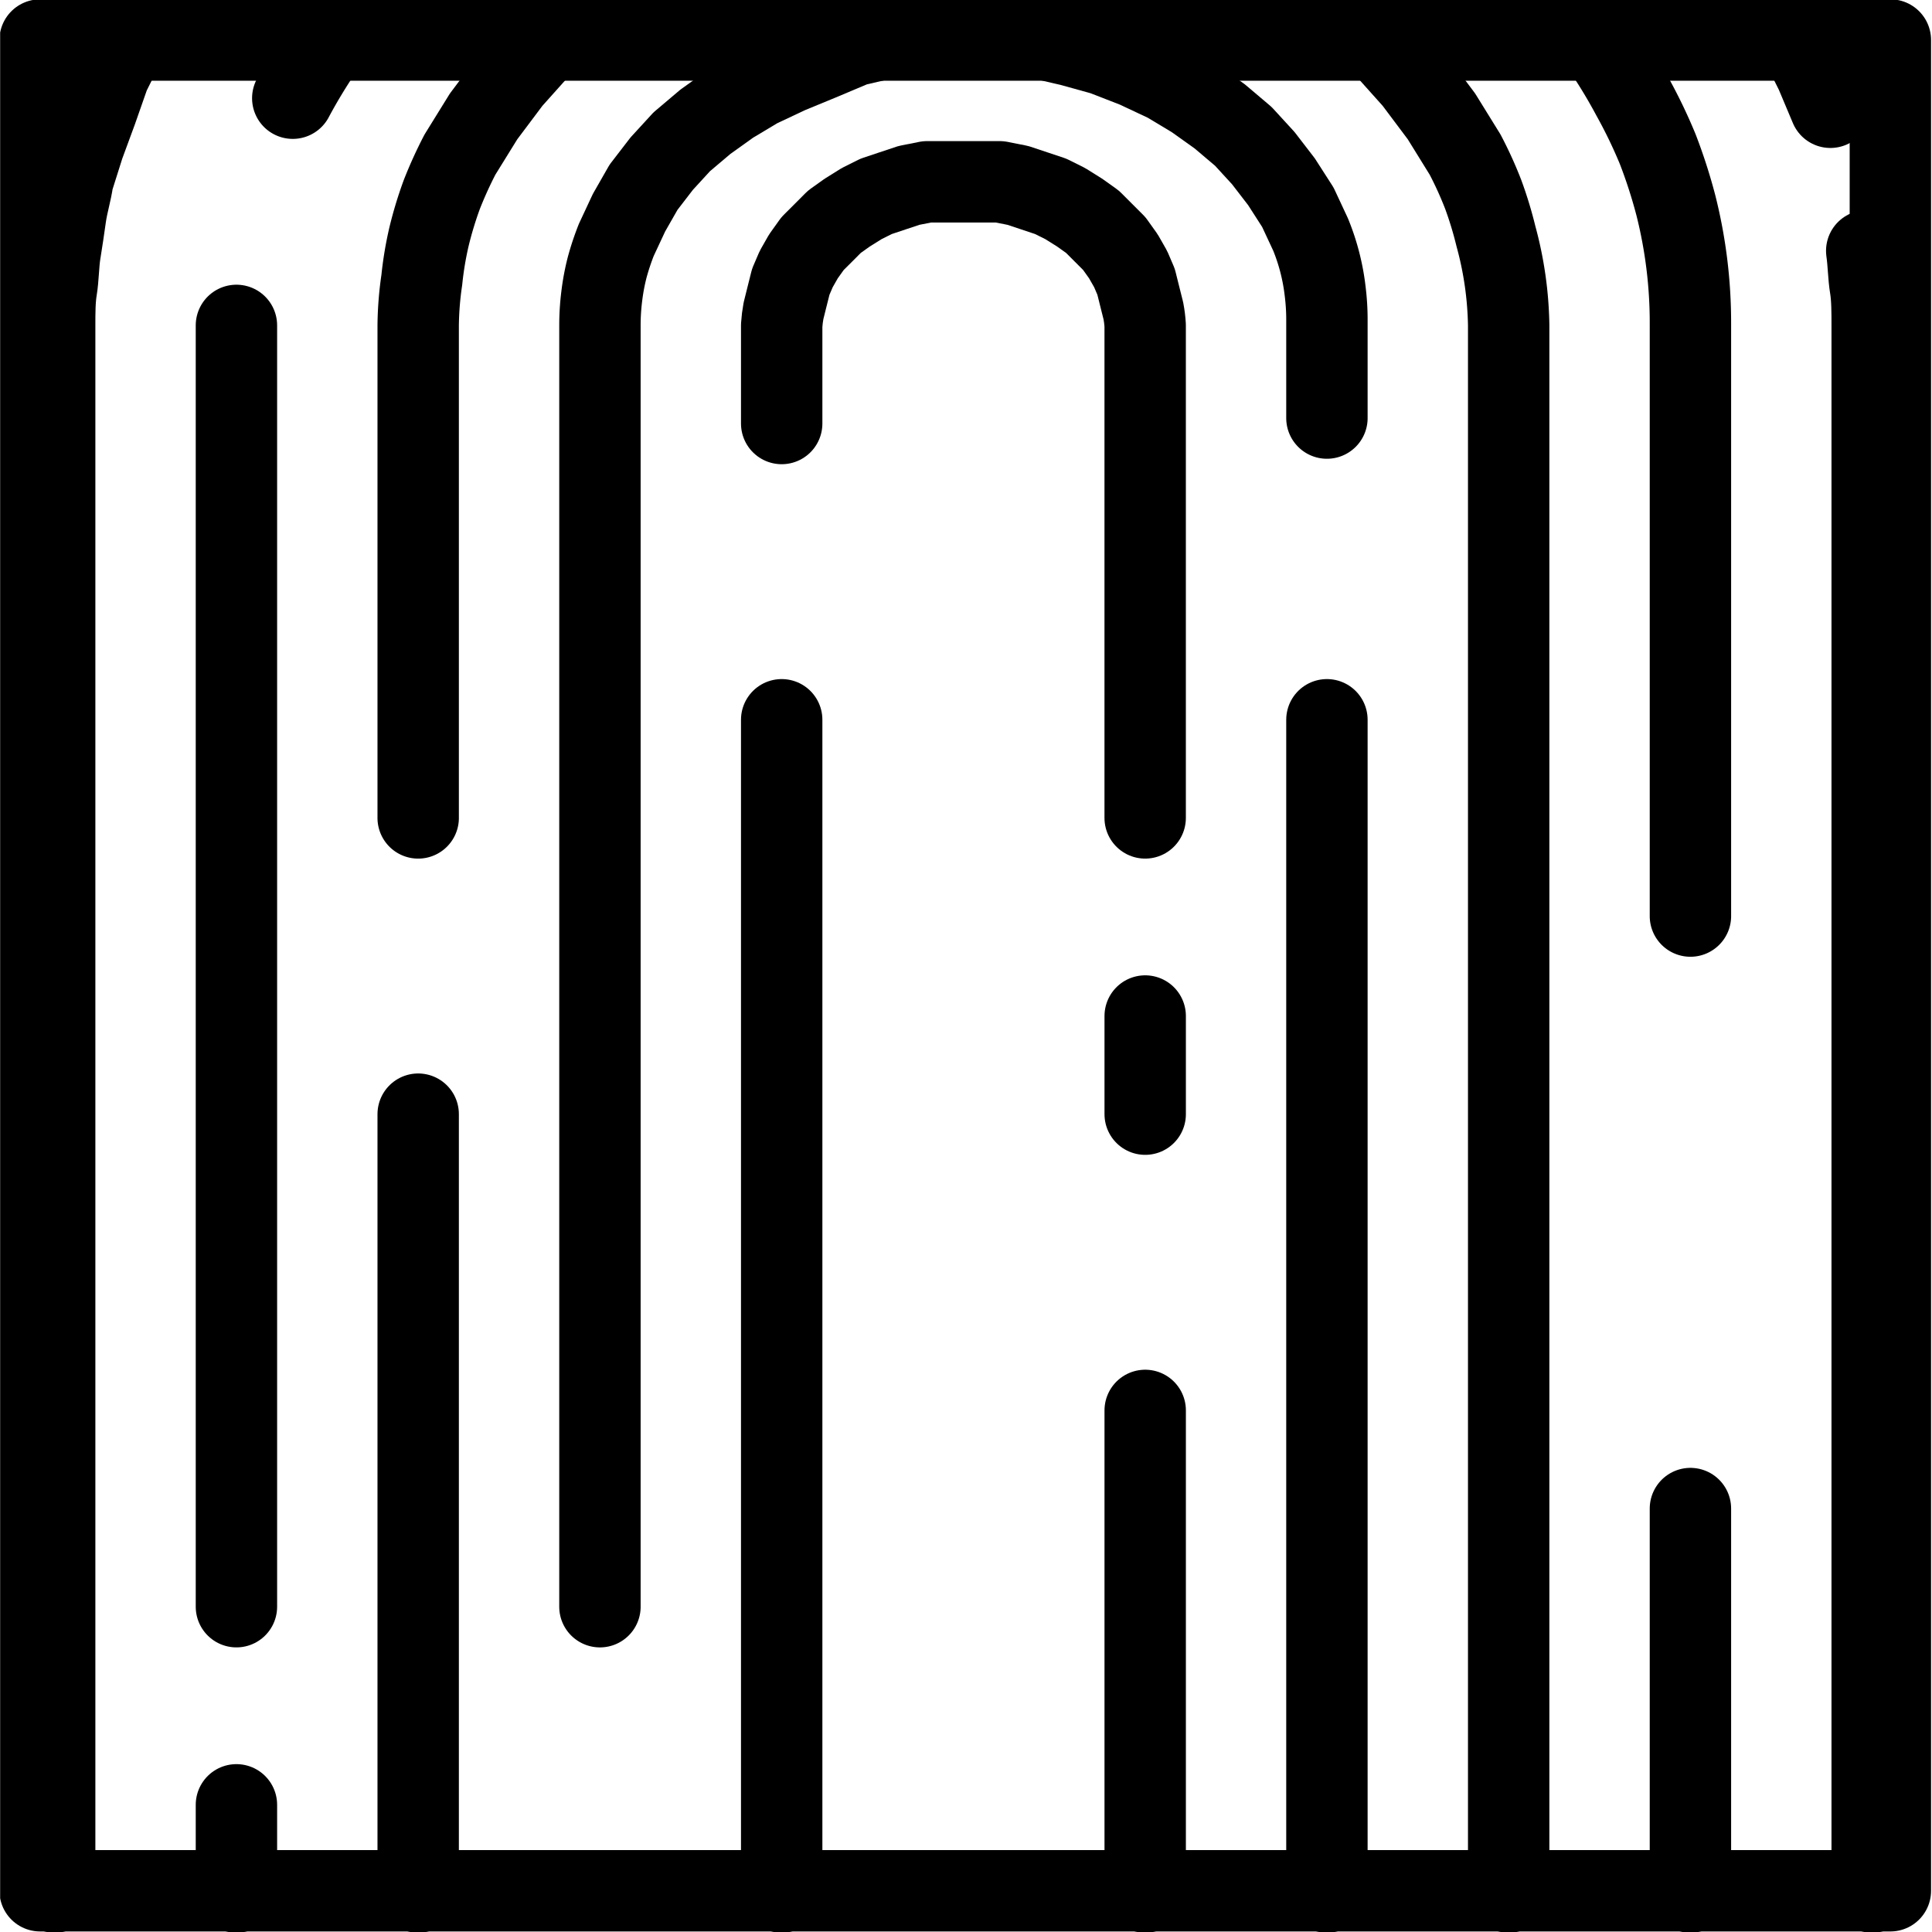
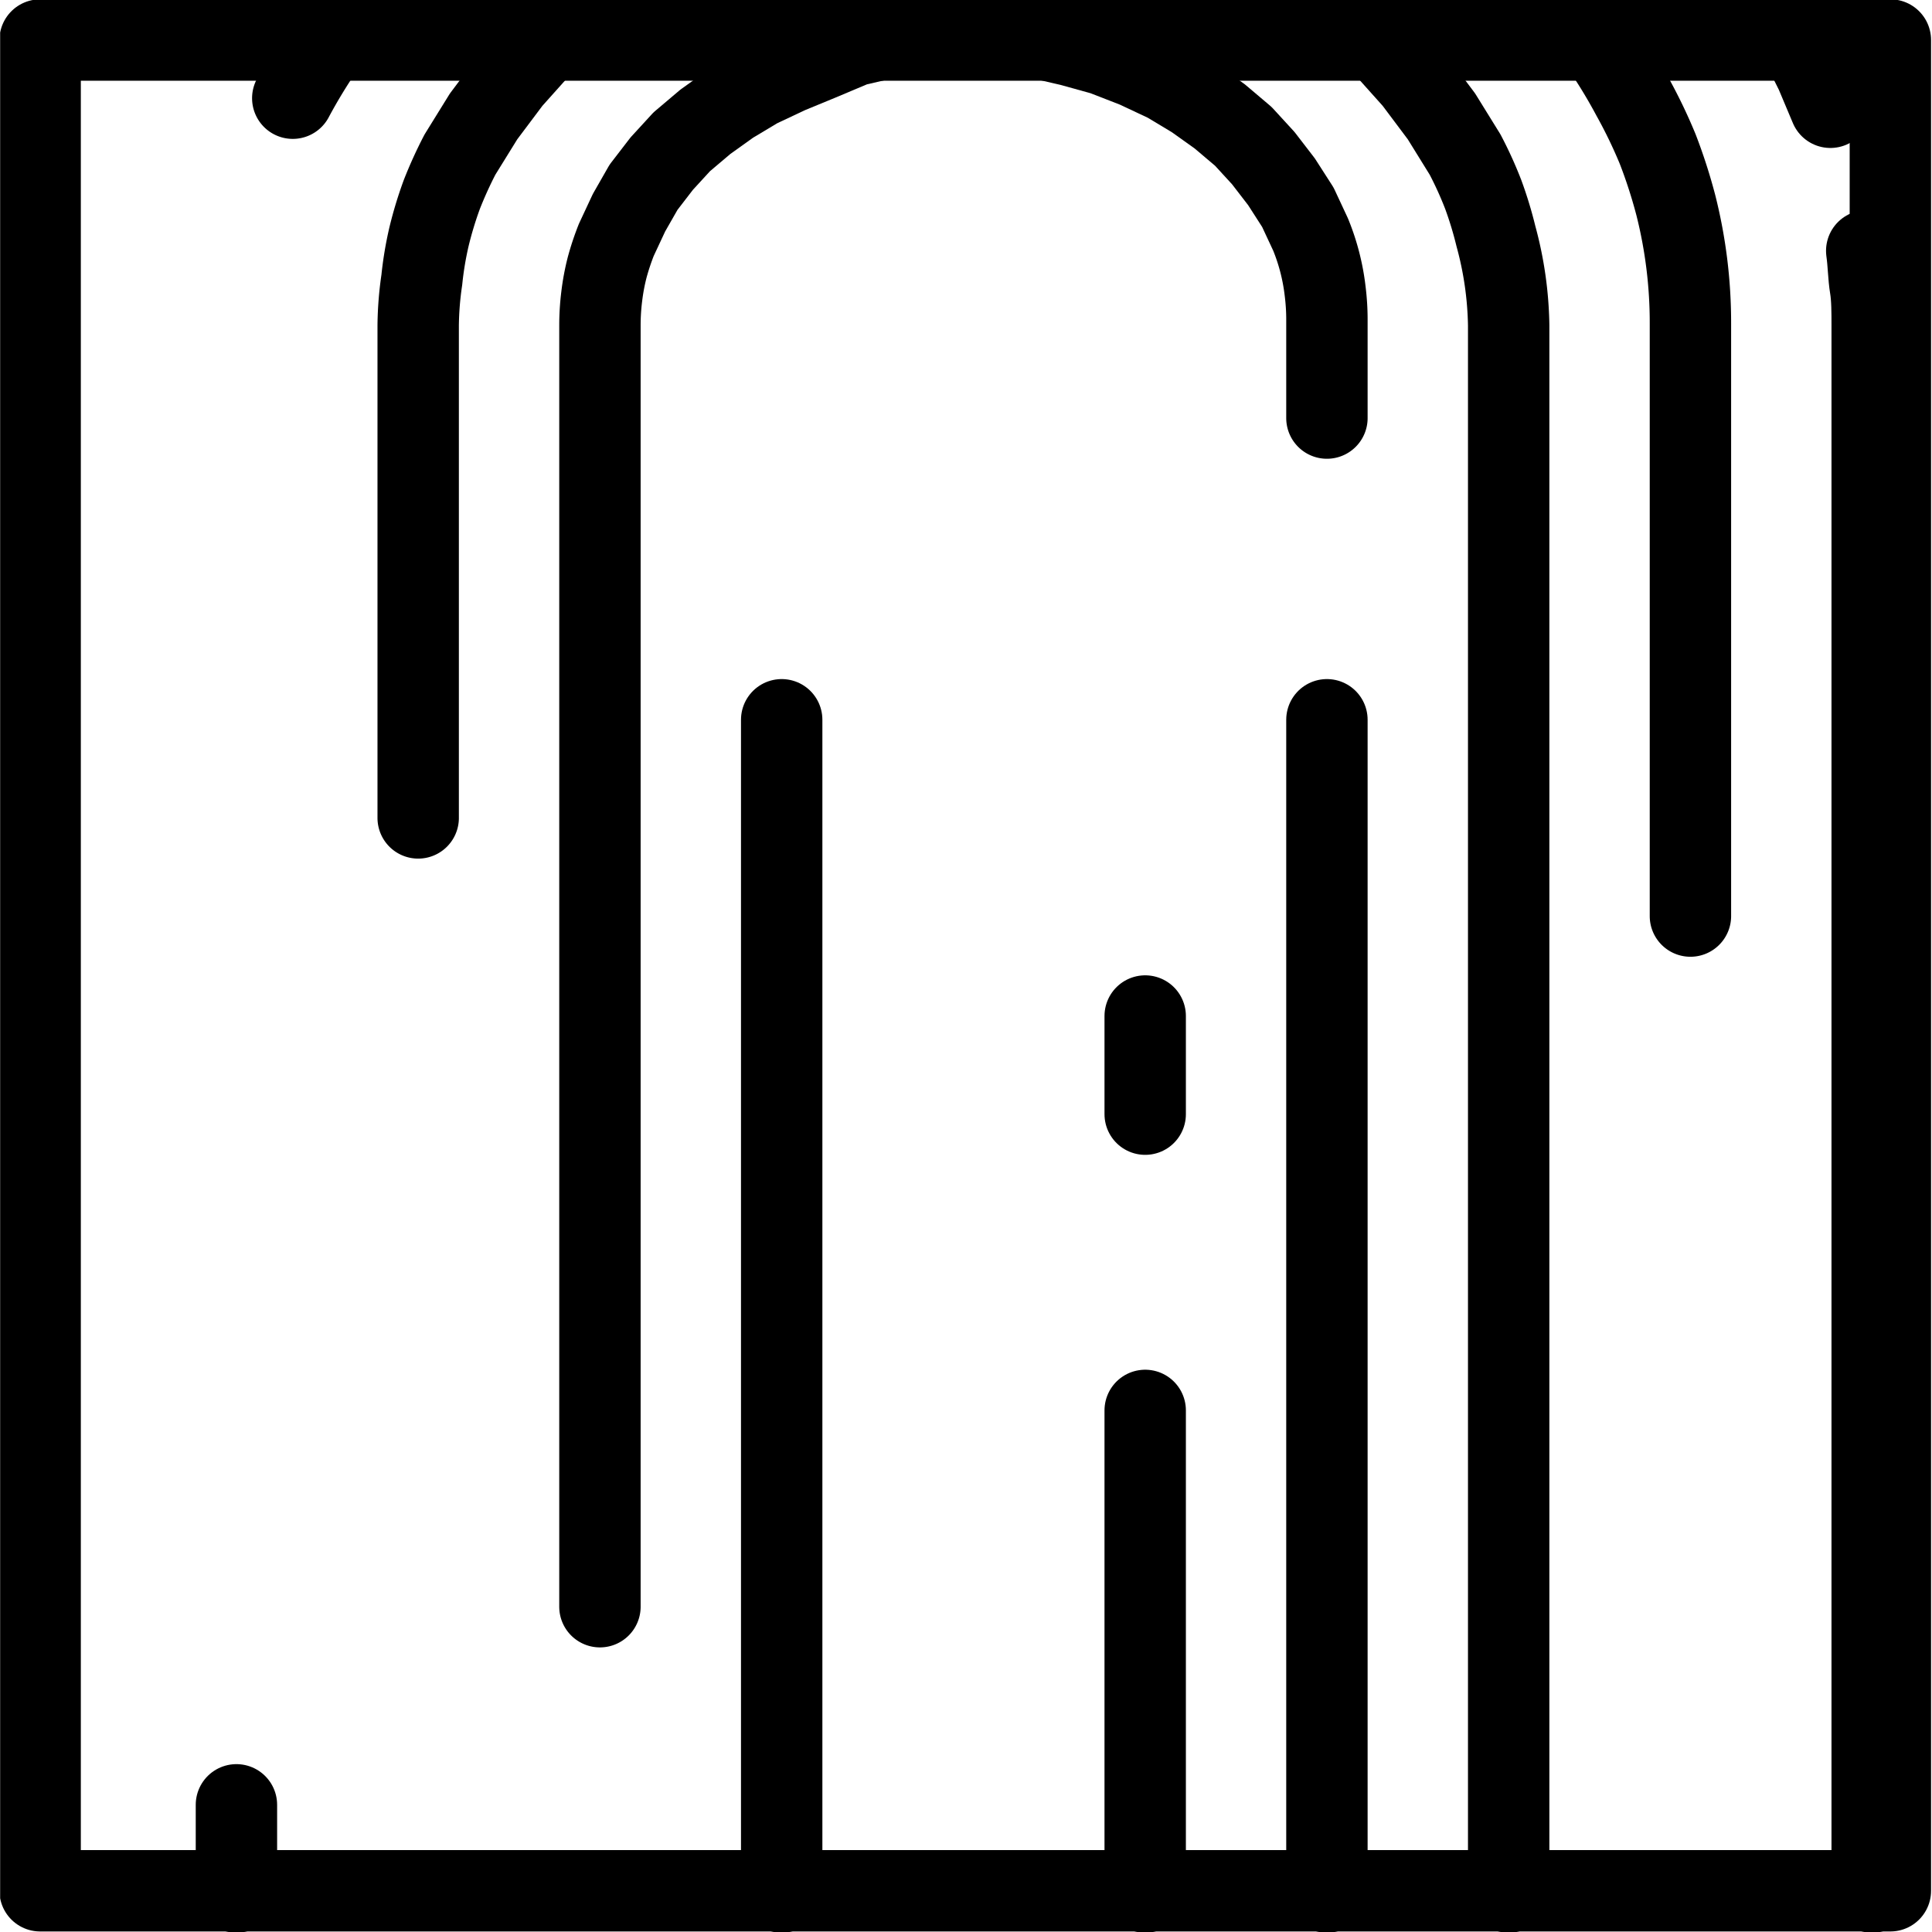
<svg xmlns="http://www.w3.org/2000/svg" width="80" height="80" viewBox="0 0 80 80">
  <defs>
    <clipPath id="a">
      <path d="M.006 80.01V.001h80v80.007z" />
    </clipPath>
  </defs>
  <g clip-path="url(#a)">
-     <path fill="none" stroke="#000" stroke-linecap="round" stroke-linejoin="round" stroke-miterlimit="20" stroke-width="3.37" d="M2.264 78.346V13.473c0-.527 0-1.054.075-1.505.076-.452.076-1.054.151-1.505.075-.452.15-.979.226-1.506.075-.526.226-.978.3-1.505l.452-1.43.527-1.43.527-1.505.677-1.354" />
-   </g>
+     </g>
  <g clip-path="url(#a)">
    <path fill="none" stroke="#000" stroke-linecap="round" stroke-linejoin="round" stroke-miterlimit="20" stroke-width="3.37" d="M77.297 10.387c.075.527.075 1.054.15 1.505.076.452.076 1.054.076 1.58v64.874" />
  </g>
  <g clip-path="url(#a)">
    <path fill="none" stroke="#000" stroke-linecap="round" stroke-linejoin="round" stroke-miterlimit="20" stroke-width="3.37" d="M74.513 1.657l.677 1.355.602 1.43" />
  </g>
  <g clip-path="url(#a)">
    <path fill="none" stroke="#000" stroke-linecap="round" stroke-linejoin="round" stroke-miterlimit="20" stroke-width="3.37" d="M66.159 1.657l.15.226a22.28 22.28 0 0 1 1.28 2.107c.393.707.745 1.436 1.053 2.183.295.763.546 1.542.753 2.333a19.867 19.867 0 0 1 .602 4.892v24.534" />
  </g>
  <g clip-path="url(#a)">
    <path fill="none" stroke="#000" stroke-linecap="round" stroke-linejoin="round" stroke-miterlimit="20" stroke-width="3.37" d="M12.123 4.066a22.58 22.58 0 0 1 1.28-2.108l.15-.225" />
  </g>
  <g clip-path="url(#a)">
-     <path fill="none" stroke="#000" stroke-linecap="round" stroke-linejoin="round" stroke-miterlimit="20" stroke-width="3.37" d="M9.79 66.53V13.474" />
-   </g>
+     </g>
  <g clip-path="url(#a)">
    <path fill="none" stroke="#000" stroke-linecap="round" stroke-linejoin="round" stroke-miterlimit="20" stroke-width="3.37" d="M9.79 78.346v-3.612" />
  </g>
  <g clip-path="url(#a)">
-     <path fill="none" stroke="#000" stroke-linecap="round" stroke-linejoin="round" stroke-miterlimit="20" stroke-width="3.37" d="M69.997 62.466v15.88" />
-   </g>
+     </g>
  <g clip-path="url(#a)">
    <path fill="none" stroke="#000" stroke-linecap="round" stroke-linejoin="round" stroke-miterlimit="20" stroke-width="3.37" d="M17.316 33.868V13.473c.007-.63.057-1.259.15-1.882a14.3 14.3 0 0 1 .302-1.806 16.03 16.03 0 0 1 .526-1.73c.222-.565.473-1.118.753-1.656l.978-1.58 1.13-1.506 1.279-1.43.225-.226" />
  </g>
  <g clip-path="url(#a)">
    <path fill="none" stroke="#000" stroke-linecap="round" stroke-linejoin="round" stroke-miterlimit="20" stroke-width="3.37" d="M57.053 1.657l.225.226 1.28 1.43 1.129 1.505.978 1.58c.283.538.534 1.09.753 1.656a15.9 15.9 0 0 1 .526 1.731 14.825 14.825 0 0 1 .527 3.688v64.873" />
  </g>
  <g clip-path="url(#a)">
-     <path fill="none" stroke="#000" stroke-linecap="round" stroke-linejoin="round" stroke-miterlimit="20" stroke-width="3.37" d="M17.316 46.135v32.211" />
-   </g>
+     </g>
  <g clip-path="url(#a)">
    <path fill="none" stroke="#000" stroke-linecap="round" stroke-linejoin="round" stroke-miterlimit="20" stroke-width="3.37" d="M54.945 29.804v48.542" />
  </g>
  <g clip-path="url(#a)">
    <path fill="none" stroke="#000" stroke-linecap="round" stroke-linejoin="round" stroke-miterlimit="20" stroke-width="3.37" d="M24.842 66.53V13.473c0-.403.025-.805.075-1.204a9.18 9.18 0 0 1 .226-1.204c.104-.383.23-.76.376-1.13l.527-1.128.602-1.054.753-.978.828-.903.978-.828 1.053-.753 1.13-.677 1.279-.602 1.28-.527 1.43-.602.977-.226" />
  </g>
  <g clip-path="url(#a)">
    <path fill="none" stroke="#000" stroke-linecap="round" stroke-linejoin="round" stroke-miterlimit="20" stroke-width="3.37" d="M43.355 1.657l.979.226 1.354.376 1.355.527 1.28.602 1.128.678 1.054.752.978.828.828.903.753.978.677 1.054.527 1.129a8.879 8.879 0 0 1 .602 2.333c.05.4.076.802.075 1.204v4.064" />
  </g>
  <g clip-path="url(#a)">
    <path fill="none" stroke="#000" stroke-linecap="round" stroke-linejoin="round" stroke-miterlimit="20" stroke-width="3.37" d="M32.368 29.804v48.542" />
  </g>
  <g clip-path="url(#a)">
    <path fill="none" stroke="#000" stroke-linecap="round" stroke-linejoin="round" stroke-miterlimit="20" stroke-width="3.37" d="M47.42 58.402v19.944" />
  </g>
  <g clip-path="url(#a)">
    <path fill="none" stroke="#000" stroke-linecap="round" stroke-linejoin="round" stroke-miterlimit="20" stroke-width="3.37" d="M47.42 42.071v4.064" />
  </g>
  <g clip-path="url(#a)">
-     <path fill="none" stroke="#000" stroke-linecap="round" stroke-linejoin="round" stroke-miterlimit="20" stroke-width="3.37" d="M32.368 17.537v-4.064c.013-.202.038-.403.075-.602l.15-.602.151-.602.226-.527.3-.527.377-.527.452-.451.451-.452.527-.376.602-.376.602-.301.677-.226.678-.226.752-.15h3.01l.753.15.678.226.677.226.602.3.602.377.527.376.452.452.451.451.376.527.301.527.226.527.15.602.151.602c.038.199.063.4.075.602v20.395" />
-   </g>
+     </g>
  <g clip-path="url(#a)">
    <path fill="none" stroke="#000" stroke-linecap="round" stroke-linejoin="round" stroke-miterlimit="20" stroke-width="3.37" d="M1.662 78.293V1.657h76.614v76.636z" />
  </g>
</svg>